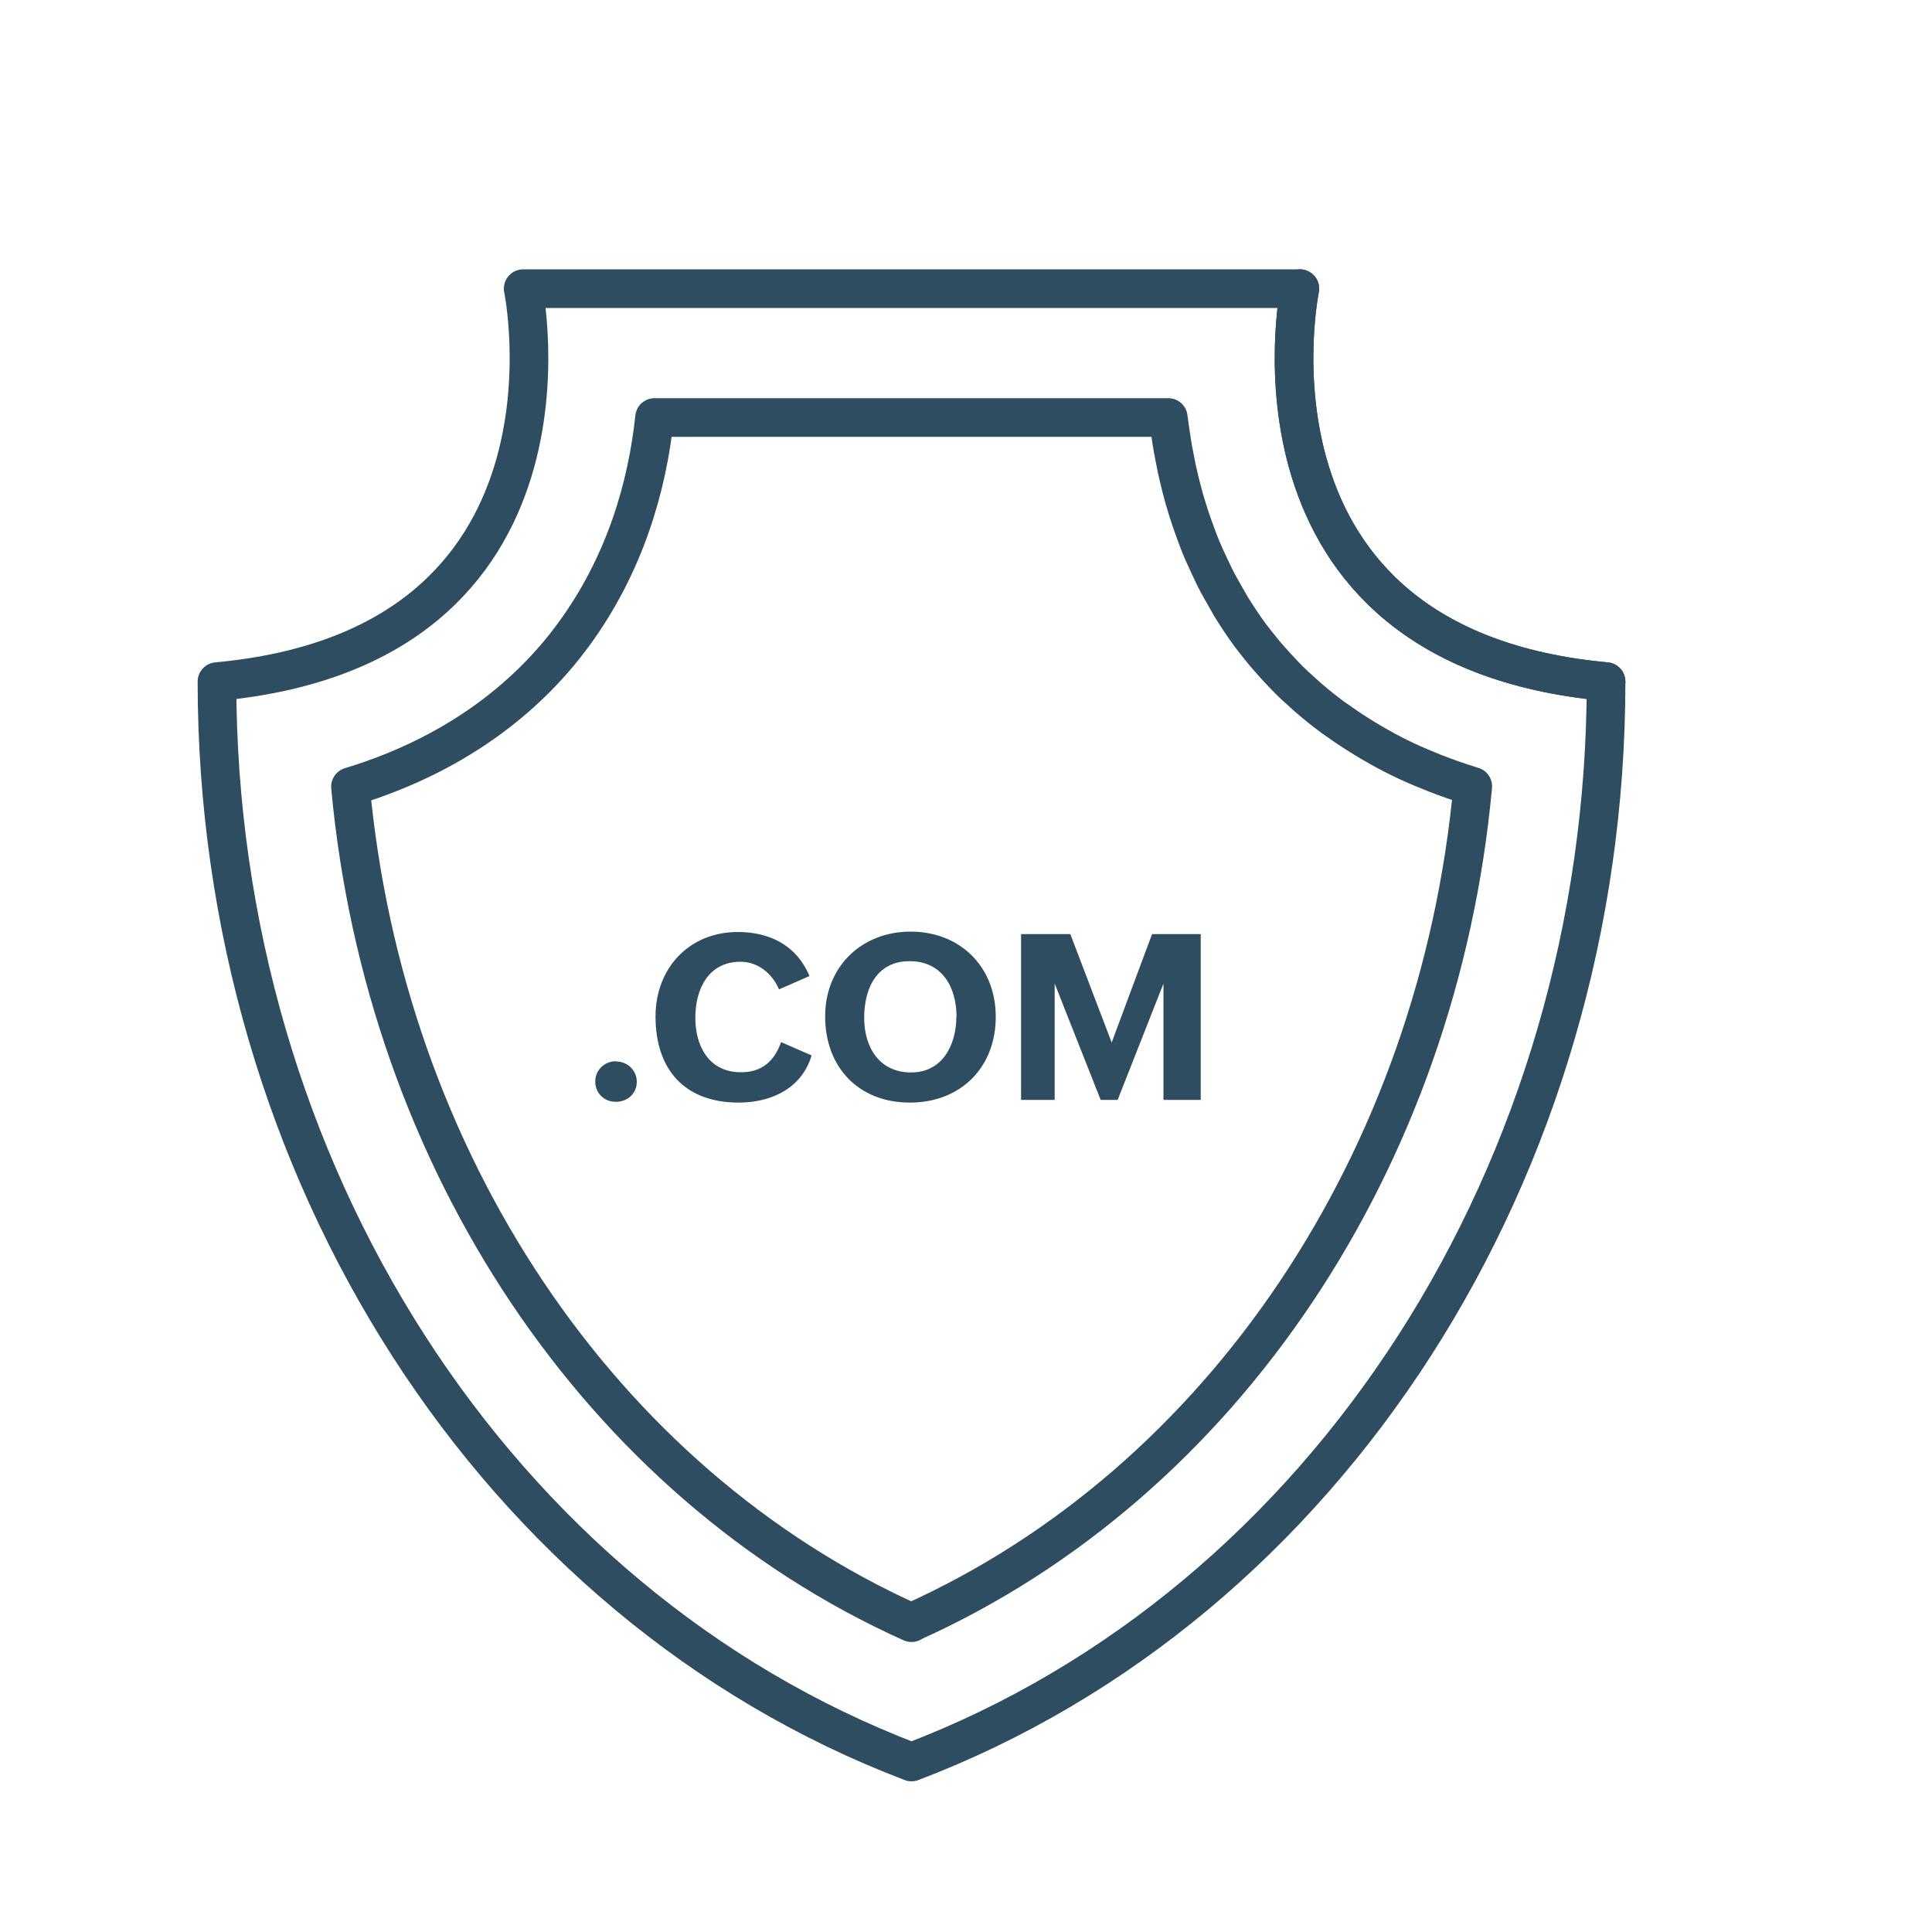
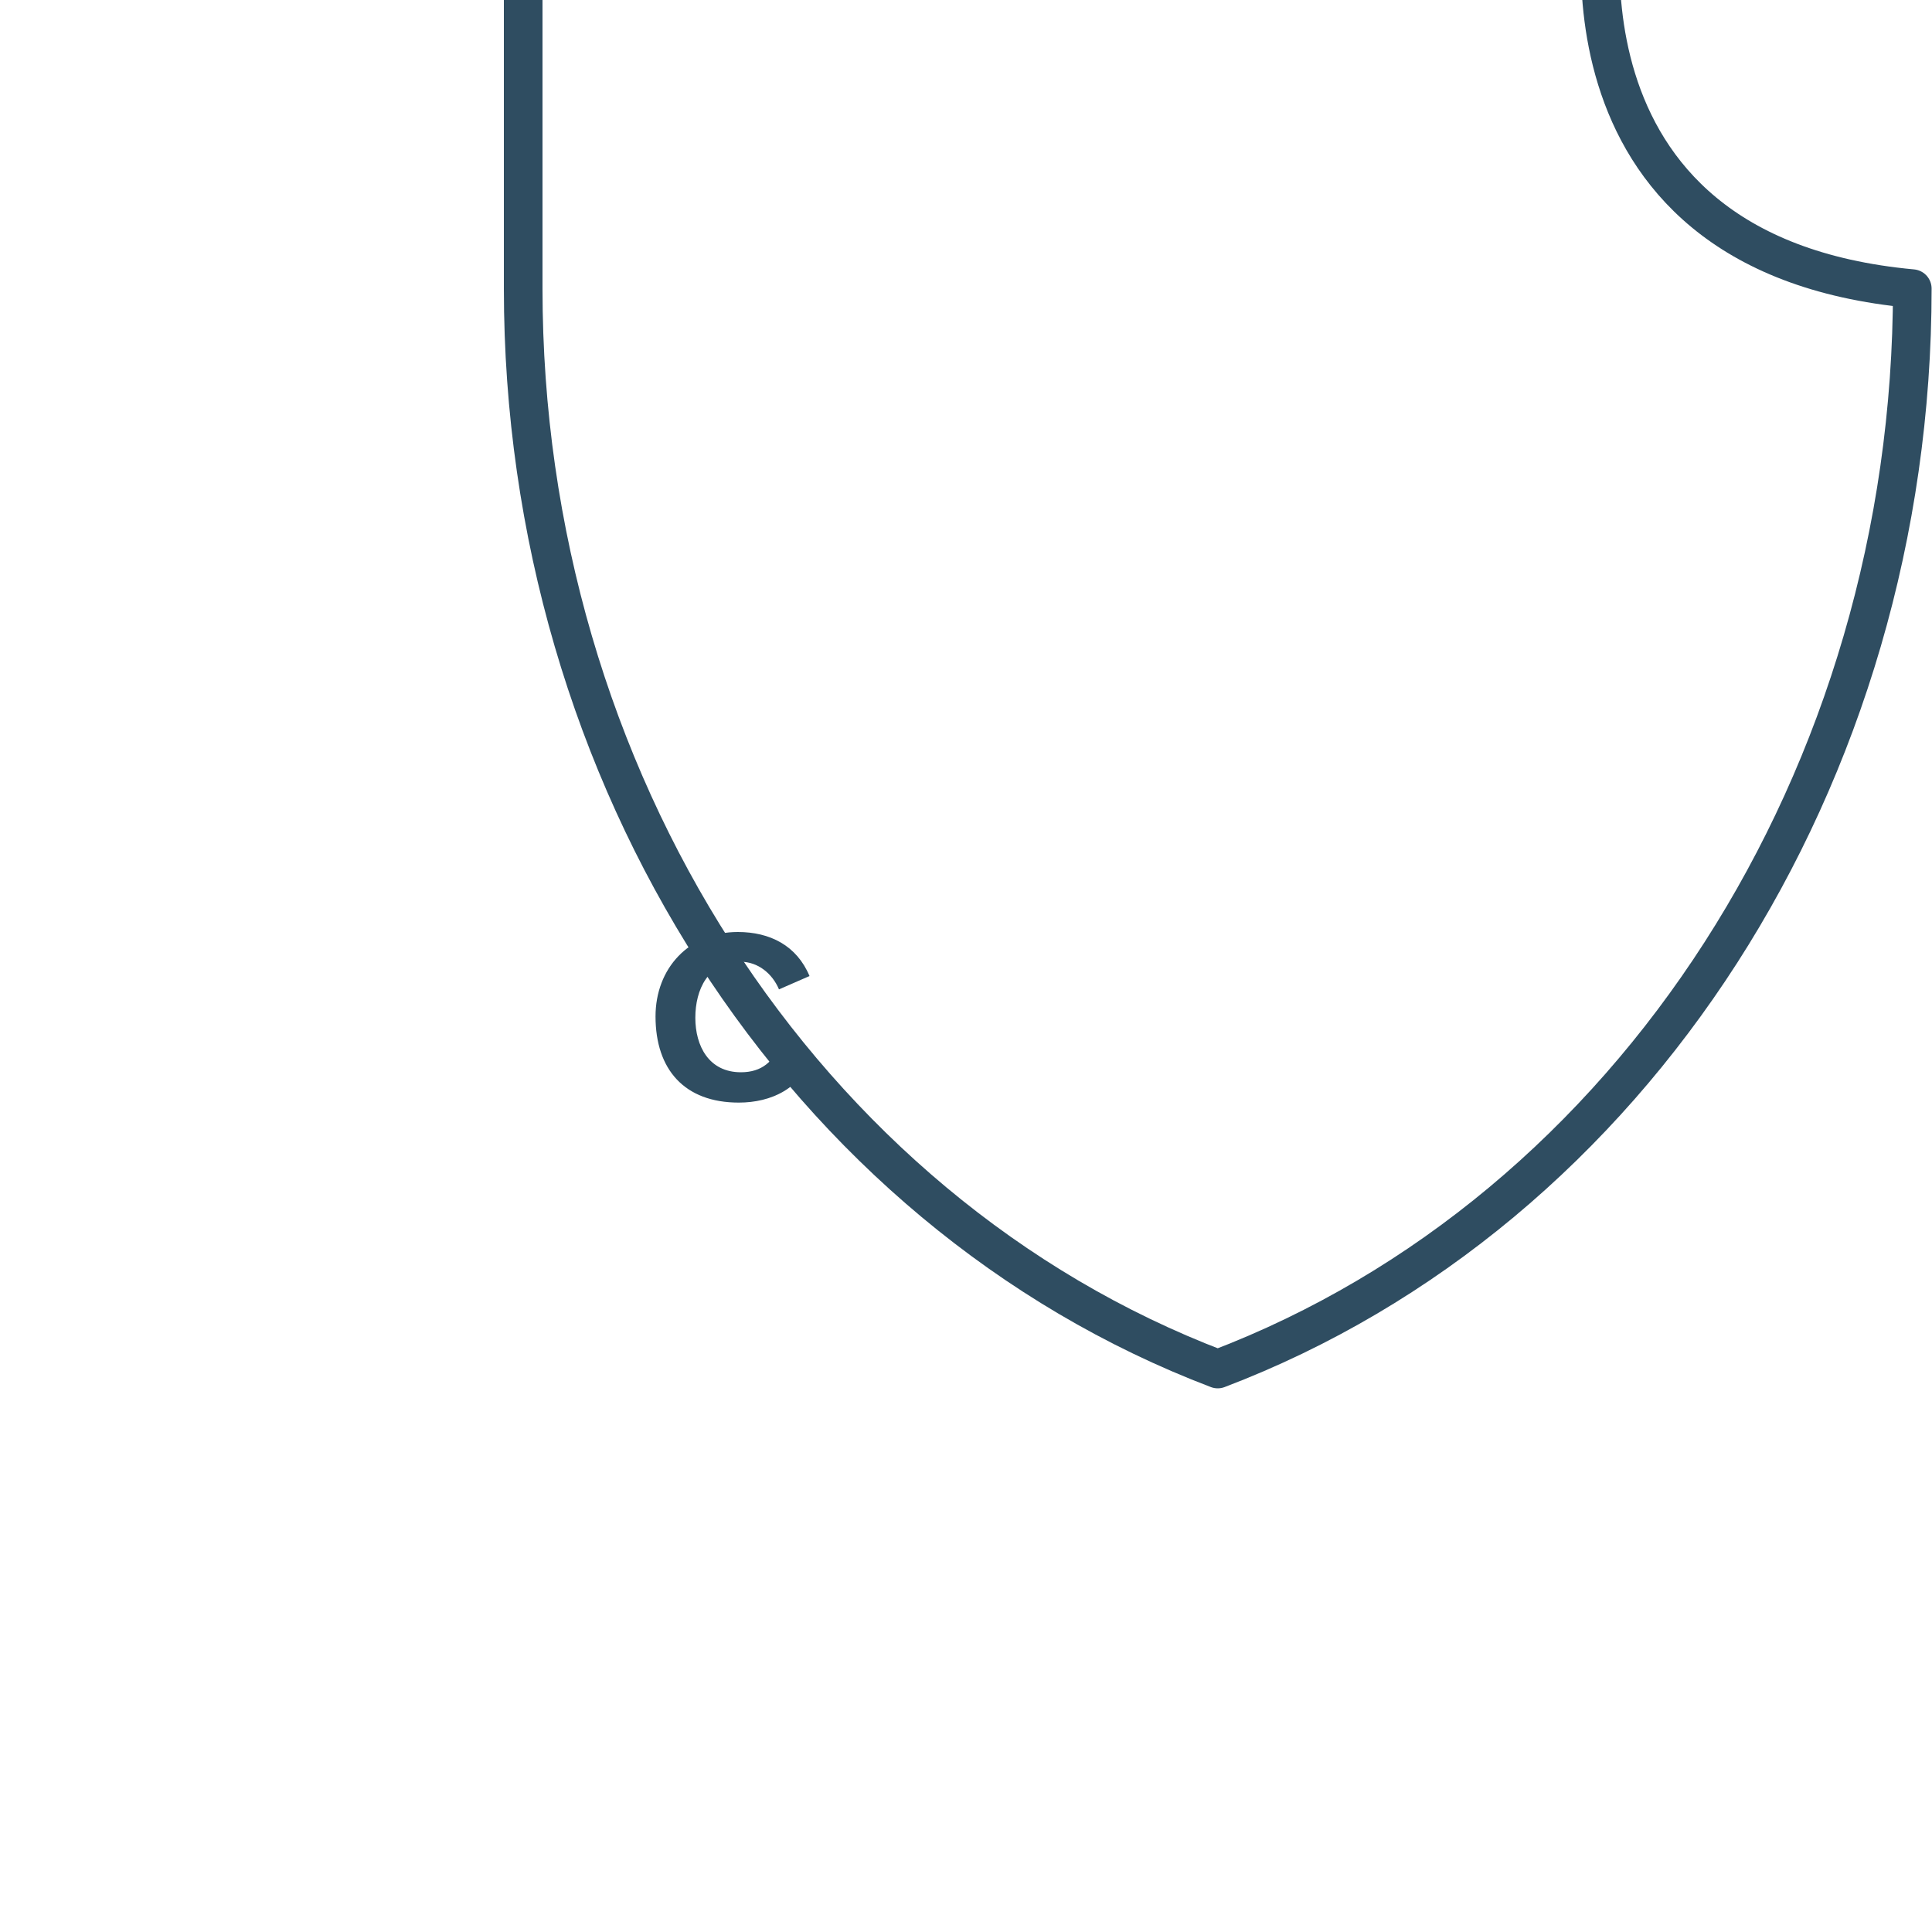
<svg xmlns="http://www.w3.org/2000/svg" id="Layer_1" data-name="Layer 1" viewBox="0 0 100 100">
  <defs>
    <style>
      .cls-1 {
        fill: none;
        stroke: #2f4d61;
        stroke-linecap: round;
        stroke-linejoin: round;
        stroke-width: 2px;
      }

      .cls-2 {
        fill: #2f4d61;
        stroke-width: 0px;
      }
    </style>
  </defs>
  <g>
    <g>
-       <path class="cls-1" d="M67.28,14.94s-3.83,18.53,15.85,20.34" />
-       <path class="cls-1" d="M27.08,14.94s3.83,18.53-15.85,20.34h0c0,25.27,14.45,47.74,35.95,55.92,21.5-8.18,35.95-30.65,35.95-55.92-19.68-1.81-15.85-20.34-15.85-20.34H27.08Z" />
+       <path class="cls-1" d="M27.08,14.94h0c0,25.27,14.45,47.74,35.95,55.92,21.5-8.18,35.95-30.65,35.95-55.92-19.68-1.81-15.85-20.34-15.85-20.34H27.08Z" />
    </g>
-     <path class="cls-1" d="M47.18,83.99c-16.12-7.24-27.26-23.96-29.04-43.27,5.93-1.8,9.47-5.06,11.5-7.81,2.75-3.72,3.87-7.82,4.24-11.3h26.59c0,.07.02.14.03.21.02.19.05.39.08.58.04.27.08.55.13.83.04.21.08.42.12.62.05.28.11.56.18.84.05.22.1.43.16.65.07.28.15.57.24.85.07.22.13.44.21.66.1.29.2.58.31.87.08.22.16.43.25.65.13.3.27.61.41.91.1.2.19.41.29.61.17.34.36.67.55,1,.1.17.19.34.29.51.31.5.64,1,1,1.49.23.3.48.62.74.93.06.07.13.15.19.22.28.32.57.64.88.96.02.02.03.03.05.05.3.31.63.61.98.92.08.07.16.15.25.22.37.32.76.63,1.18.94.04.03.09.06.13.09.39.28.8.56,1.22.82.11.07.21.13.32.2.48.29.97.57,1.5.84.07.04.15.07.22.11.48.24.98.46,1.5.67.13.05.26.11.39.16.59.23,1.21.45,1.86.65.03.01.06.02.1.03-1.78,19.31-12.92,36.03-29.04,43.27Z" />
  </g>
  <g>
-     <path class="cls-2" d="M31.88,54.94c.59,0,1.08.45,1.08,1.05s-.47,1.04-1.08,1.04-1.07-.45-1.07-1.05.48-1.05,1.07-1.05Z" />
    <path class="cls-2" d="M42.01,54.62c-.5,1.71-2.09,2.45-3.77,2.45-2.81,0-4.31-1.71-4.31-4.46,0-2.49,1.73-4.37,4.26-4.37,1.66,0,3.05.7,3.71,2.28l-1.58.69c-.34-.81-1.08-1.43-1.99-1.43-1.68,0-2.34,1.44-2.34,2.9s.7,2.82,2.36,2.82c1.08,0,1.72-.56,2.08-1.56l1.58.69Z" />
-     <path class="cls-2" d="M42.71,52.6c0-2.56,1.88-4.38,4.42-4.38s4.41,1.79,4.41,4.41-1.81,4.44-4.45,4.44-4.38-1.82-4.38-4.46ZM49.51,52.63c0-1.54-.75-2.88-2.43-2.88s-2.35,1.38-2.35,2.93.8,2.83,2.43,2.83,2.34-1.44,2.34-2.88Z" />
-     <path class="cls-2" d="M52.83,48.35h2.57l2.14,5.61,2.09-5.61h2.52v8.58h-1.93v-6.02l-2.37,6.02h-.88l-2.38-6.02v6.02h-1.74v-8.58Z" />
  </g>
</svg>